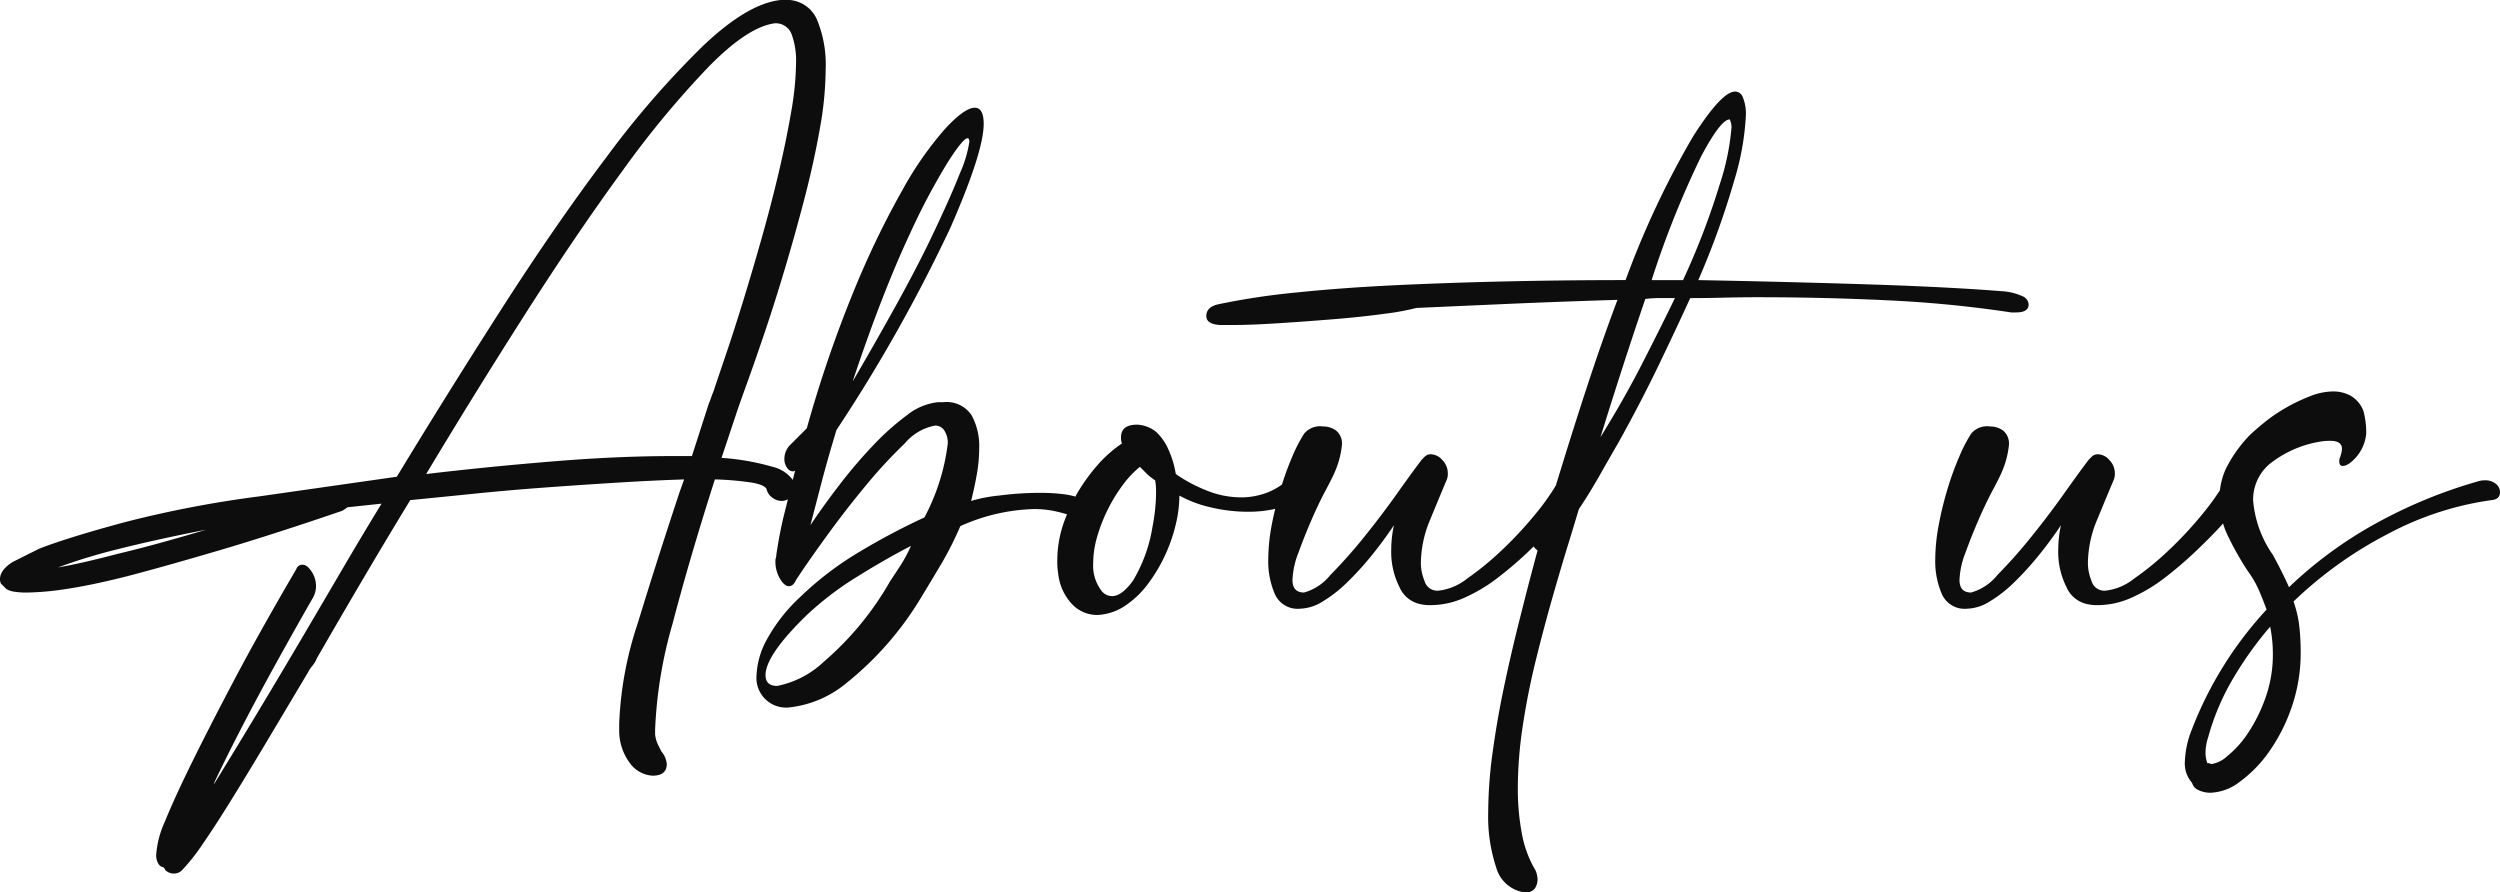
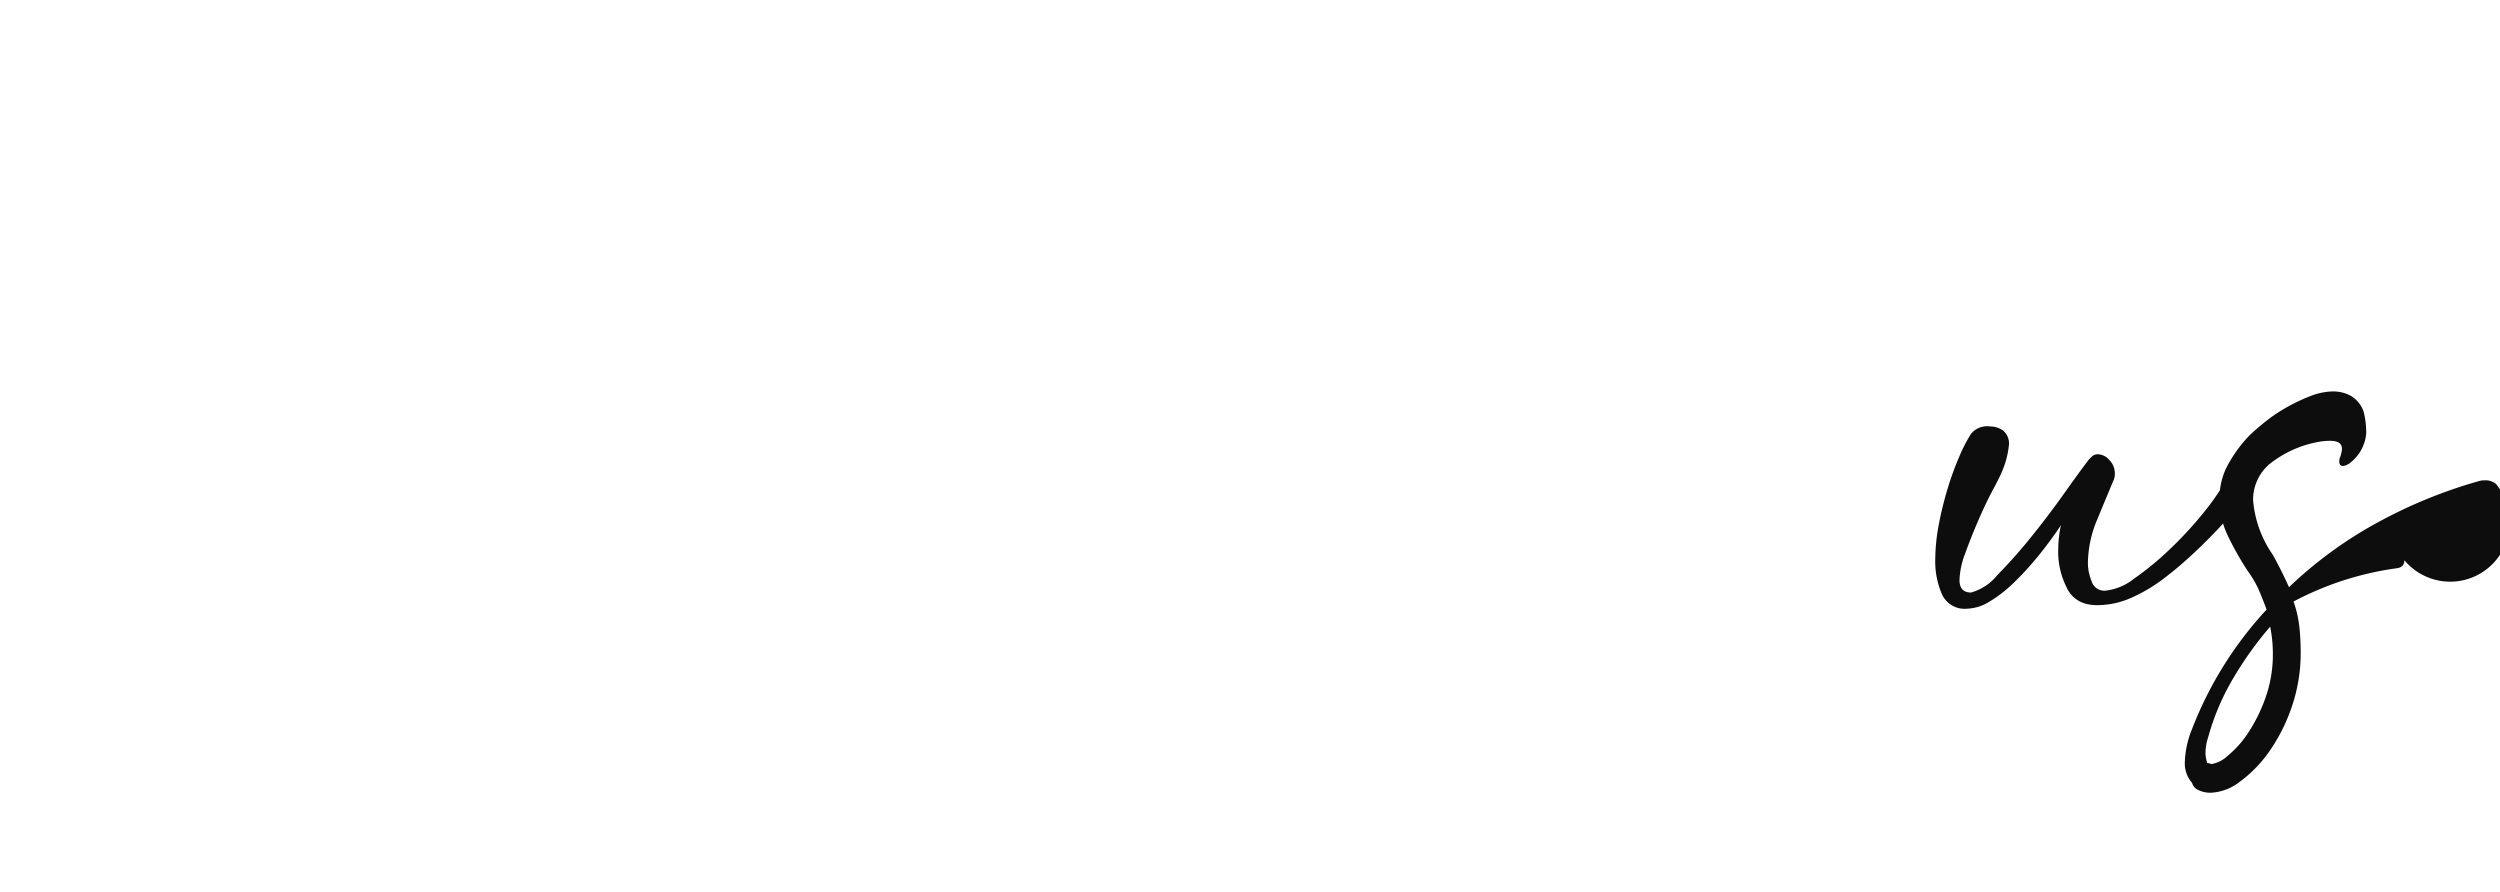
<svg xmlns="http://www.w3.org/2000/svg" id="Layer_1" data-name="Layer 1" viewBox="0 0 161.509 57.652">
  <defs>
    <style>.cls-1{fill:#0d0d0d;}</style>
  </defs>
  <title>About-Us</title>
-   <path class="cls-1" d="M131.492,20.566q.811,0,.811-.522a.629.629,0,0,0-.377-.515,3.749,3.749,0,0,0-1.363-.335q-3.479-.275-8.612-.44T110.96,18.477a52.964,52.964,0,0,0,2.349-6.527,17.171,17.171,0,0,0,.726-4.138,2.77,2.77,0,0,0-.232-1.225.524.524,0,0,0-.464-.29q-.87,0-2.726,2.915a57.672,57.672,0,0,0-4.351,9.265q-3.886,0-7.685.084t-7.25.25q-3.451.166-6.38.472a46.053,46.053,0,0,0-5.017.761q-.753.174-.754.754,0,.523.87.58h.87q1.161,0,2.958-.116,1.799-.116,3.566-.261,1.771-.144,3.248-.348a15.913,15.913,0,0,0,2.06-.377q2.61-.116,5.916-.262,3.306-.144,7.076-.261-.987,2.61-2.03,5.8c-.622,1.899-1.275,3.976-1.958,6.214a.254.254,0,0,0-.072.108,15.235,15.235,0,0,1-1.334,1.827,24.106,24.106,0,0,1-2.059,2.204,18.996,18.996,0,0,1-2.262,1.855,3.584,3.584,0,0,1-1.886.783.862.862,0,0,1-.869-.638,3.198,3.198,0,0,1-.175-.58,2.914,2.914,0,0,1-.058-.58,7.394,7.394,0,0,1,.609-2.813q.608-1.478,1.072-2.581a.995.995,0,0,0,.059-.405,1.21,1.21,0,0,0-.349-.841,1.02,1.02,0,0,0-.754-.377.553.553,0,0,0-.405.174l-.175.174q-.576.754-1.584,2.175-1.008,1.422-2.131,2.813a32.053,32.053,0,0,1-2.189,2.465,3.337,3.337,0,0,1-1.699,1.131q-.749,0-.748-.812a5.317,5.317,0,0,1,.377-1.739q.377-1.044.841-2.117T86.89,32.05c.31-.58.503-.966.58-1.16a5.771,5.771,0,0,0,.465-1.739,1.083,1.083,0,0,0-.378-.957,1.439,1.439,0,0,0-.841-.262,1.336,1.336,0,0,0-1.218.465,9.56,9.56,0,0,0-.754,1.449,18.826,18.826,0,0,0-.679,1.836,4.164,4.164,0,0,1-1.003.542,4.778,4.778,0,0,1-1.623.29,5.963,5.963,0,0,1-2.291-.464,9.569,9.569,0,0,1-1.943-1.044,6.164,6.164,0,0,0-.522-1.682,3.312,3.312,0,0,0-.754-1.044,2.097,2.097,0,0,0-1.218-.464q-1.044,0-1.044.811a.986.986,0,0,0,.058.406,8.083,8.083,0,0,0-1.624,1.45,11.834,11.834,0,0,0-1.334,1.885c-.018.031-.03.064-.048.095a5.107,5.107,0,0,0-.763-.154,12.267,12.267,0,0,0-1.508-.087,20.553,20.553,0,0,0-2.668.175,9.527,9.527,0,0,0-1.798.348q.231-.927.377-1.77a9.743,9.743,0,0,0,.145-1.652,4.144,4.144,0,0,0-.493-2.117,1.937,1.937,0,0,0-1.827-.841h-.348a3.89,3.89,0,0,0-2.001.841,16.56,16.56,0,0,0-2.204,1.972,31.531,31.531,0,0,0-2.175,2.553q-1.044,1.362-1.856,2.58.348-1.333.725-2.783t.957-3.364A103.158,103.158,0,0,0,62.648,15.085q2.145-4.9,2.146-6.699,0-1.043-.58-1.044-.639,0-1.885,1.331a22.014,22.014,0,0,0-2.755,3.933,56.993,56.993,0,0,0-3.132,6.477,80.068,80.068,0,0,0-3.074,8.966l-1.044,1.044a1.282,1.282,0,0,0-.406.928.935.935,0,0,0,.174.58.466.466,0,0,0,.348.232.24.24,0,0,0,.174-.058l-.153.612a2.267,2.267,0,0,0-1.297-.845,15.607,15.607,0,0,0-3.306-.58l.986-2.958q.174-.521.667-1.885t1.131-3.248q.637-1.884,1.305-4.118.666-2.232,1.264-4.524.598-2.29.986-4.466a22.449,22.449,0,0,0,.389-3.915A7.617,7.617,0,0,0,54.003,1.6,2.121,2.121,0,0,0,51.906.382h-.233q-2.155.233-5.064,3.017a59.225,59.225,0,0,0-6.186,7.134q-3.278,4.349-6.757,9.773T26.88,31.18l-8.932,1.276a71.301,71.301,0,0,0-8.613,1.653q-3.568.957-5.539,1.711l-1.74.87q-.811.521-.812,1.102a.652.652,0,0,0,.058.29l.174.174c.039.039.097.097.174.174a1.285,1.285,0,0,0,.493.174,4.843,4.843,0,0,0,.841.059A18.072,18.072,0,0,0,5.536,38.43q1.566-.23,3.886-.811,2.436-.637,5.887-1.653,3.45-1.014,8.033-2.581a2.53,2.53,0,0,0,.348-.231L25.894,32.92q-1.276,2.087-2.465,4.118T21.08,41.04q-1.74,2.958-3.277,5.51t-2.755,4.524l.058-.174q1.101-2.32,2.581-5.104t3.799-6.844a1.549,1.549,0,0,0,.174-.696,1.69,1.69,0,0,0-.29-.957q-.291-.435-.58-.435a.41.41,0,0,0-.406.29q-2.379,4.061-4.089,7.308-1.712,3.249-2.871,5.626-.987,2.03-1.537,3.394a6.142,6.142,0,0,0-.551,2.116,1.044,1.044,0,0,0,.174.639.476.476,0,0,0,.29.174c.077.077.116.135.116.174a.788.788,0,0,0,.58.232.723.723,0,0,0,.522-.232,12.556,12.556,0,0,0,1.305-1.653q.783-1.131,1.827-2.812t2.291-3.771q1.247-2.087,2.697-4.523a2.168,2.168,0,0,1,.29-.435,1.748,1.748,0,0,0,.29-.492l.638-1.103q1.274-2.203,2.61-4.466,1.334-2.262,2.784-4.64,1.797-.174,4.06-.406t4.64-.406q2.377-.174,4.727-.319t4.263-.203l-.291.812q-1.516,4.582-2.71,8.497A23.146,23.146,0,0,0,41.246,47.13v.406a3.504,3.504,0,0,0,.805,2.291,1.974,1.974,0,0,0,1.341.667q.927,0,.928-.754a1.433,1.433,0,0,0-.348-.812c-.078-.154-.155-.31-.232-.464a2.105,2.105,0,0,1-.174-.638v-.29a28.631,28.631,0,0,1,1.124-6.844q1.123-4.292,2.738-9.339a19.901,19.901,0,0,1,2.362.203q.865.146.98.435a.892.892,0,0,0,.346.521.984.984,0,0,0,.633.232.875.875,0,0,0,.398-.104c-.097.388-.185.739-.258,1.031q-.262,1.044-.493,2.552a.62.62,0,0,1-.029.203.655.655,0,0,0-.029.203,2.19,2.19,0,0,0,.29,1.131q.291.494.58.493c.194,0,.348-.135.464-.406l.348-.521q.579-.87,1.74-2.465t2.436-3.132A31.474,31.474,0,0,1,59.69,29.034a3.368,3.368,0,0,1,1.972-1.16.709.709,0,0,1,.638.407,1.457,1.457,0,0,1,.174.757,13.696,13.696,0,0,1-1.508,4.771A43.909,43.909,0,0,0,56.79,36.02,20.743,20.743,0,0,0,52.962,38.93a10.824,10.824,0,0,0-2.175,2.764,5.213,5.213,0,0,0-.667,2.298,1.915,1.915,0,0,0,2.088,2.095,6.972,6.972,0,0,0,3.741-1.595A20.719,20.719,0,0,0,60.734,39.01q.811-1.333,1.392-2.319a21.705,21.705,0,0,0,1.16-2.32,12.363,12.363,0,0,1,4.756-1.103,6.668,6.668,0,0,1,1.247.116,8.972,8.972,0,0,1,.886.227c-.113.28-.222.56-.307.846a7.415,7.415,0,0,0-.319,2.117,4.858,4.858,0,0,0,.058.87,3.417,3.417,0,0,0,.87,1.942,2.242,2.242,0,0,0,1.682.726,3.532,3.532,0,0,0,1.914-.696,5.966,5.966,0,0,0,1.392-1.392,10.293,10.293,0,0,0,1.073-1.827,10.505,10.505,0,0,0,.667-1.943,8.169,8.169,0,0,0,.232-1.855,7.715,7.715,0,0,0,2.001.754,10.36,10.36,0,0,0,2.465.29,7.829,7.829,0,0,0,1.725-.186c-.078.329-.153.659-.218.998a12.18,12.18,0,0,0-.232,2.262,5.301,5.301,0,0,0,.435,2.263,1.603,1.603,0,0,0,1.595.928,2.922,2.922,0,0,0,1.48-.464,8.603,8.603,0,0,0,1.565-1.218,19.706,19.706,0,0,0,1.566-1.711q.782-.958,1.478-2.002a7.469,7.469,0,0,0-.174,1.566,5.048,5.048,0,0,0,.535,2.437,1.879,1.879,0,0,0,1.379,1.102,2.73,2.73,0,0,0,.638.058,5.366,5.366,0,0,0,2.204-.492,10.431,10.431,0,0,0,2.088-1.247,24.956,24.956,0,0,0,1.914-1.624c.154-.145.295-.285.442-.428a.83.83,0,0,0,.254.253l-.464,1.74q-.349,1.336-.812,3.19t-.898,3.915q-.435,2.06-.726,4.176a28.975,28.975,0,0,0-.29,3.915,10.445,10.445,0,0,0,.522,3.567,2.213,2.213,0,0,0,1.855,1.595.712.712,0,0,0,.639-.261,1.08,1.08,0,0,0,.174-.609,1.819,1.819,0,0,0-.116-.522,7.184,7.184,0,0,1-.899-2.406,15.6,15.6,0,0,1-.261-2.93,27.176,27.176,0,0,1,.319-4.03q.319-2.117.841-4.234t1.102-4.147q.58-2.029,1.103-3.712l.58-1.914q.696-1.043,1.305-2.116t1.247-2.176q1.449-2.609,2.581-4.959,1.131-2.348,2.059-4.379,1.044,0,2.117-.028t2.175-.029q4.351,0,8.526.203a76.956,76.956,0,0,1,7.946.783Zm-73.252-.87q.926-2.377,1.798-4.234a42.895,42.895,0,0,1,2.407-4.553Q63.459,9.314,63.75,9.315c.077,0,.116.077.116.231a7.746,7.746,0,0,1-.609,2.03q-.609,1.566-1.943,4.35-.87,1.799-2.117,4.061t-2.871,5.046Q57.311,22.073,58.24,19.696ZM8.824,36.168q-2.436.639-3.828.87a35.802,35.802,0,0,1,3.915-1.19q2.406-.608,5.655-1.247Q11.26,35.589,8.824,36.168ZM47.336,25.67c-.078.194-.136.348-.174.464a2.373,2.373,0,0,1-.116.29l-1.102,3.422H44.668q-3.538,0-7.772.349t-8.12.811q3.133-5.219,6.409-10.352t6.264-9.223a61.665,61.665,0,0,1,5.539-6.698q2.551-2.61,4.292-2.843a1.089,1.089,0,0,1,1.102.696,4.924,4.924,0,0,1,.29,1.856,19.318,19.318,0,0,1-.319,3.189q-.319,1.857-.812,3.944T50.439,15.81Q49.83,17.957,49.25,19.841t-1.102,3.422Q47.627,24.801,47.336,25.67ZM59.487,36.806q-.261.407-.725,1.103a19.737,19.737,0,0,1-4.292,5.22,6.112,6.112,0,0,1-3.016,1.566q-.753,0-.754-.696,0-1.276,2.61-3.828a20.056,20.056,0,0,1,3.248-2.494q1.855-1.159,3.538-2.029A9.758,9.758,0,0,1,59.487,36.806Zm16.384-3.538q-.059.582-.174,1.16A9.787,9.787,0,0,1,74.45,37.879q-.726,1.015-1.363,1.015a.882.882,0,0,1-.638-.29,2.665,2.665,0,0,1-.58-1.855,6.147,6.147,0,0,1,.261-1.711,10.517,10.517,0,0,1,.696-1.77,10.097,10.097,0,0,1,.986-1.595,6.121,6.121,0,0,1,1.073-1.131c.193.194.348.348.464.464a3.477,3.477,0,0,0,.522.406,3.886,3.886,0,0,1,.058.811C75.929,32.534,75.909,32.882,75.871,33.268ZM107.306,23.93q-1.16,2.263-2.668,4.698.811-2.61,1.537-4.843t1.363-4.089a7.81,7.81,0,0,1,.957-.059h.957Q108.465,21.669,107.306,23.93Zm2.668-5.452h-2.029a61.324,61.324,0,0,1,3.189-7.975Q112.41,8.098,112.99,8.096a1.157,1.157,0,0,1,.115.522,15.749,15.749,0,0,1-.754,3.654A47.815,47.815,0,0,1,109.974,18.477Z" transform="translate(-1.244 -0.382)" />
-   <path class="cls-1" d="M162.492,31.644a1.061,1.061,0,0,0-.726-.231,1.296,1.296,0,0,0-.405.058,31.414,31.414,0,0,0-6.468,2.64,26.768,26.768,0,0,0-5.771,4.205q-.466-1.044-1.044-2.089a7.169,7.169,0,0,1-1.276-3.537,3.036,3.036,0,0,1,1.016-2.291,7.082,7.082,0,0,1,3.276-1.48,3.65,3.65,0,0,1,.696-.058q.753,0,.754.521a1.853,1.853,0,0,1-.116.522.642.642,0,0,0-.058.29q0,.29.231.29.349,0,.87-.58a2.691,2.691,0,0,0,.639-1.508,5.511,5.511,0,0,0-.175-1.45,1.92,1.92,0,0,0-.811-.986,2.349,2.349,0,0,0-1.16-.29,4.161,4.161,0,0,0-1.508.319,11.611,11.611,0,0,0-1.566.754,10.289,10.289,0,0,0-1.392.957q-.639.521-.986.87a8.664,8.664,0,0,0-1.478,2.116,4.7,4.7,0,0,0-.376,1.371,16.508,16.508,0,0,1-1.22,1.645,24.244,24.244,0,0,1-2.059,2.204,18.996,18.996,0,0,1-2.262,1.855,3.584,3.584,0,0,1-1.885.783.865.865,0,0,1-.871-.638,3.445,3.445,0,0,1-.174-.58,2.913,2.913,0,0,1-.057-.58,7.426,7.426,0,0,1,.607-2.813q.609-1.478,1.074-2.581a1.013,1.013,0,0,0,.059-.405,1.211,1.211,0,0,0-.35-.841,1.017,1.017,0,0,0-.754-.377.558.558,0,0,0-.406.174l-.174.174q-.576.754-1.584,2.175-1.008,1.422-2.131,2.813a32.053,32.053,0,0,1-2.189,2.465,3.337,3.337,0,0,1-1.699,1.131q-.749,0-.748-.812a5.317,5.317,0,0,1,.377-1.739q.377-1.044.841-2.117t.928-1.943c.31-.58.503-.966.58-1.16a5.771,5.771,0,0,0,.465-1.739,1.083,1.083,0,0,0-.378-.957,1.439,1.439,0,0,0-.841-.262,1.336,1.336,0,0,0-1.218.465,9.56,9.56,0,0,0-.754,1.449,19.093,19.093,0,0,0-.754,2.06,22.004,22.004,0,0,0-.58,2.349,12.18,12.18,0,0,0-.232,2.262,5.301,5.301,0,0,0,.435,2.263,1.603,1.603,0,0,0,1.595.928,2.922,2.922,0,0,0,1.48-.464,8.603,8.603,0,0,0,1.565-1.218,19.706,19.706,0,0,0,1.566-1.711q.782-.958,1.478-2.002a7.469,7.469,0,0,0-.174,1.566,5.048,5.048,0,0,0,.535,2.437,1.879,1.879,0,0,0,1.38,1.102,2.727,2.727,0,0,0,.637.058,5.377,5.377,0,0,0,2.205-.492,10.459,10.459,0,0,0,2.088-1.247q.984-.753,1.914-1.624.926-.87,1.682-1.683L144.86,34.2a5.937,5.937,0,0,0,.289.75,19.898,19.898,0,0,0,1.306,2.319,6.565,6.565,0,0,1,.725,1.247q.261.609.493,1.247a24.161,24.161,0,0,0-4.814,7.714,6.067,6.067,0,0,0-.464,2.089,1.895,1.895,0,0,0,.464,1.392.709.709,0,0,0,.406.464,1.794,1.794,0,0,0,.812.174,3.311,3.311,0,0,0,1.885-.725,8.26,8.26,0,0,0,1.885-1.943,11.391,11.391,0,0,0,1.45-2.871,10.721,10.721,0,0,0,.58-3.566,15.349,15.349,0,0,0-.087-1.624,7.144,7.144,0,0,0-.377-1.624A26.107,26.107,0,0,1,155.59,34.834a19.997,19.997,0,0,1,6.641-2.146c.349-.038.522-.213.522-.522A.689.689,0,0,0,162.492,31.644ZM147.586,45.506a10.277,10.277,0,0,1-1.131,2.262,6.519,6.519,0,0,1-1.306,1.45,1.973,1.973,0,0,1-1.015.522.259.259,0,0,1-.116-.029.395.395,0,0,0-.174-.029,2.034,2.034,0,0,1-.116-.638A3.279,3.279,0,0,1,143.903,48a15.466,15.466,0,0,1,1.565-3.712,23.008,23.008,0,0,1,2.437-3.422,8.913,8.913,0,0,1,.174,1.74A8.31,8.31,0,0,1,147.586,45.506Z" transform="translate(-1.244 -0.382)" />
+   <path class="cls-1" d="M162.492,31.644a1.061,1.061,0,0,0-.726-.231,1.296,1.296,0,0,0-.405.058,31.414,31.414,0,0,0-6.468,2.64,26.768,26.768,0,0,0-5.771,4.205q-.466-1.044-1.044-2.089a7.169,7.169,0,0,1-1.276-3.537,3.036,3.036,0,0,1,1.016-2.291,7.082,7.082,0,0,1,3.276-1.48,3.65,3.65,0,0,1,.696-.058q.753,0,.754.521a1.853,1.853,0,0,1-.116.522.642.642,0,0,0-.058.29q0,.29.231.29.349,0,.87-.58a2.691,2.691,0,0,0,.639-1.508,5.511,5.511,0,0,0-.175-1.45,1.92,1.92,0,0,0-.811-.986,2.349,2.349,0,0,0-1.16-.29,4.161,4.161,0,0,0-1.508.319,11.611,11.611,0,0,0-1.566.754,10.289,10.289,0,0,0-1.392.957q-.639.521-.986.87a8.664,8.664,0,0,0-1.478,2.116,4.7,4.7,0,0,0-.376,1.371,16.508,16.508,0,0,1-1.22,1.645,24.244,24.244,0,0,1-2.059,2.204,18.996,18.996,0,0,1-2.262,1.855,3.584,3.584,0,0,1-1.885.783.865.865,0,0,1-.871-.638,3.445,3.445,0,0,1-.174-.58,2.913,2.913,0,0,1-.057-.58,7.426,7.426,0,0,1,.607-2.813q.609-1.478,1.074-2.581a1.013,1.013,0,0,0,.059-.405,1.211,1.211,0,0,0-.35-.841,1.017,1.017,0,0,0-.754-.377.558.558,0,0,0-.406.174l-.174.174q-.576.754-1.584,2.175-1.008,1.422-2.131,2.813a32.053,32.053,0,0,1-2.189,2.465,3.337,3.337,0,0,1-1.699,1.131q-.749,0-.748-.812a5.317,5.317,0,0,1,.377-1.739q.377-1.044.841-2.117t.928-1.943c.31-.58.503-.966.58-1.16a5.771,5.771,0,0,0,.465-1.739,1.083,1.083,0,0,0-.378-.957,1.439,1.439,0,0,0-.841-.262,1.336,1.336,0,0,0-1.218.465,9.56,9.56,0,0,0-.754,1.449,19.093,19.093,0,0,0-.754,2.06,22.004,22.004,0,0,0-.58,2.349,12.18,12.18,0,0,0-.232,2.262,5.301,5.301,0,0,0,.435,2.263,1.603,1.603,0,0,0,1.595.928,2.922,2.922,0,0,0,1.48-.464,8.603,8.603,0,0,0,1.565-1.218,19.706,19.706,0,0,0,1.566-1.711q.782-.958,1.478-2.002a7.469,7.469,0,0,0-.174,1.566,5.048,5.048,0,0,0,.535,2.437,1.879,1.879,0,0,0,1.38,1.102,2.727,2.727,0,0,0,.637.058,5.377,5.377,0,0,0,2.205-.492,10.459,10.459,0,0,0,2.088-1.247q.984-.753,1.914-1.624.926-.87,1.682-1.683L144.86,34.2a5.937,5.937,0,0,0,.289.75,19.898,19.898,0,0,0,1.306,2.319,6.565,6.565,0,0,1,.725,1.247q.261.609.493,1.247a24.161,24.161,0,0,0-4.814,7.714,6.067,6.067,0,0,0-.464,2.089,1.895,1.895,0,0,0,.464,1.392.709.709,0,0,0,.406.464,1.794,1.794,0,0,0,.812.174,3.311,3.311,0,0,0,1.885-.725,8.26,8.26,0,0,0,1.885-1.943,11.391,11.391,0,0,0,1.45-2.871,10.721,10.721,0,0,0,.58-3.566,15.349,15.349,0,0,0-.087-1.624,7.144,7.144,0,0,0-.377-1.624a19.997,19.997,0,0,1,6.641-2.146c.349-.038.522-.213.522-.522A.689.689,0,0,0,162.492,31.644ZM147.586,45.506a10.277,10.277,0,0,1-1.131,2.262,6.519,6.519,0,0,1-1.306,1.45,1.973,1.973,0,0,1-1.015.522.259.259,0,0,1-.116-.029.395.395,0,0,0-.174-.029,2.034,2.034,0,0,1-.116-.638A3.279,3.279,0,0,1,143.903,48a15.466,15.466,0,0,1,1.565-3.712,23.008,23.008,0,0,1,2.437-3.422,8.913,8.913,0,0,1,.174,1.74A8.31,8.31,0,0,1,147.586,45.506Z" transform="translate(-1.244 -0.382)" />
</svg>